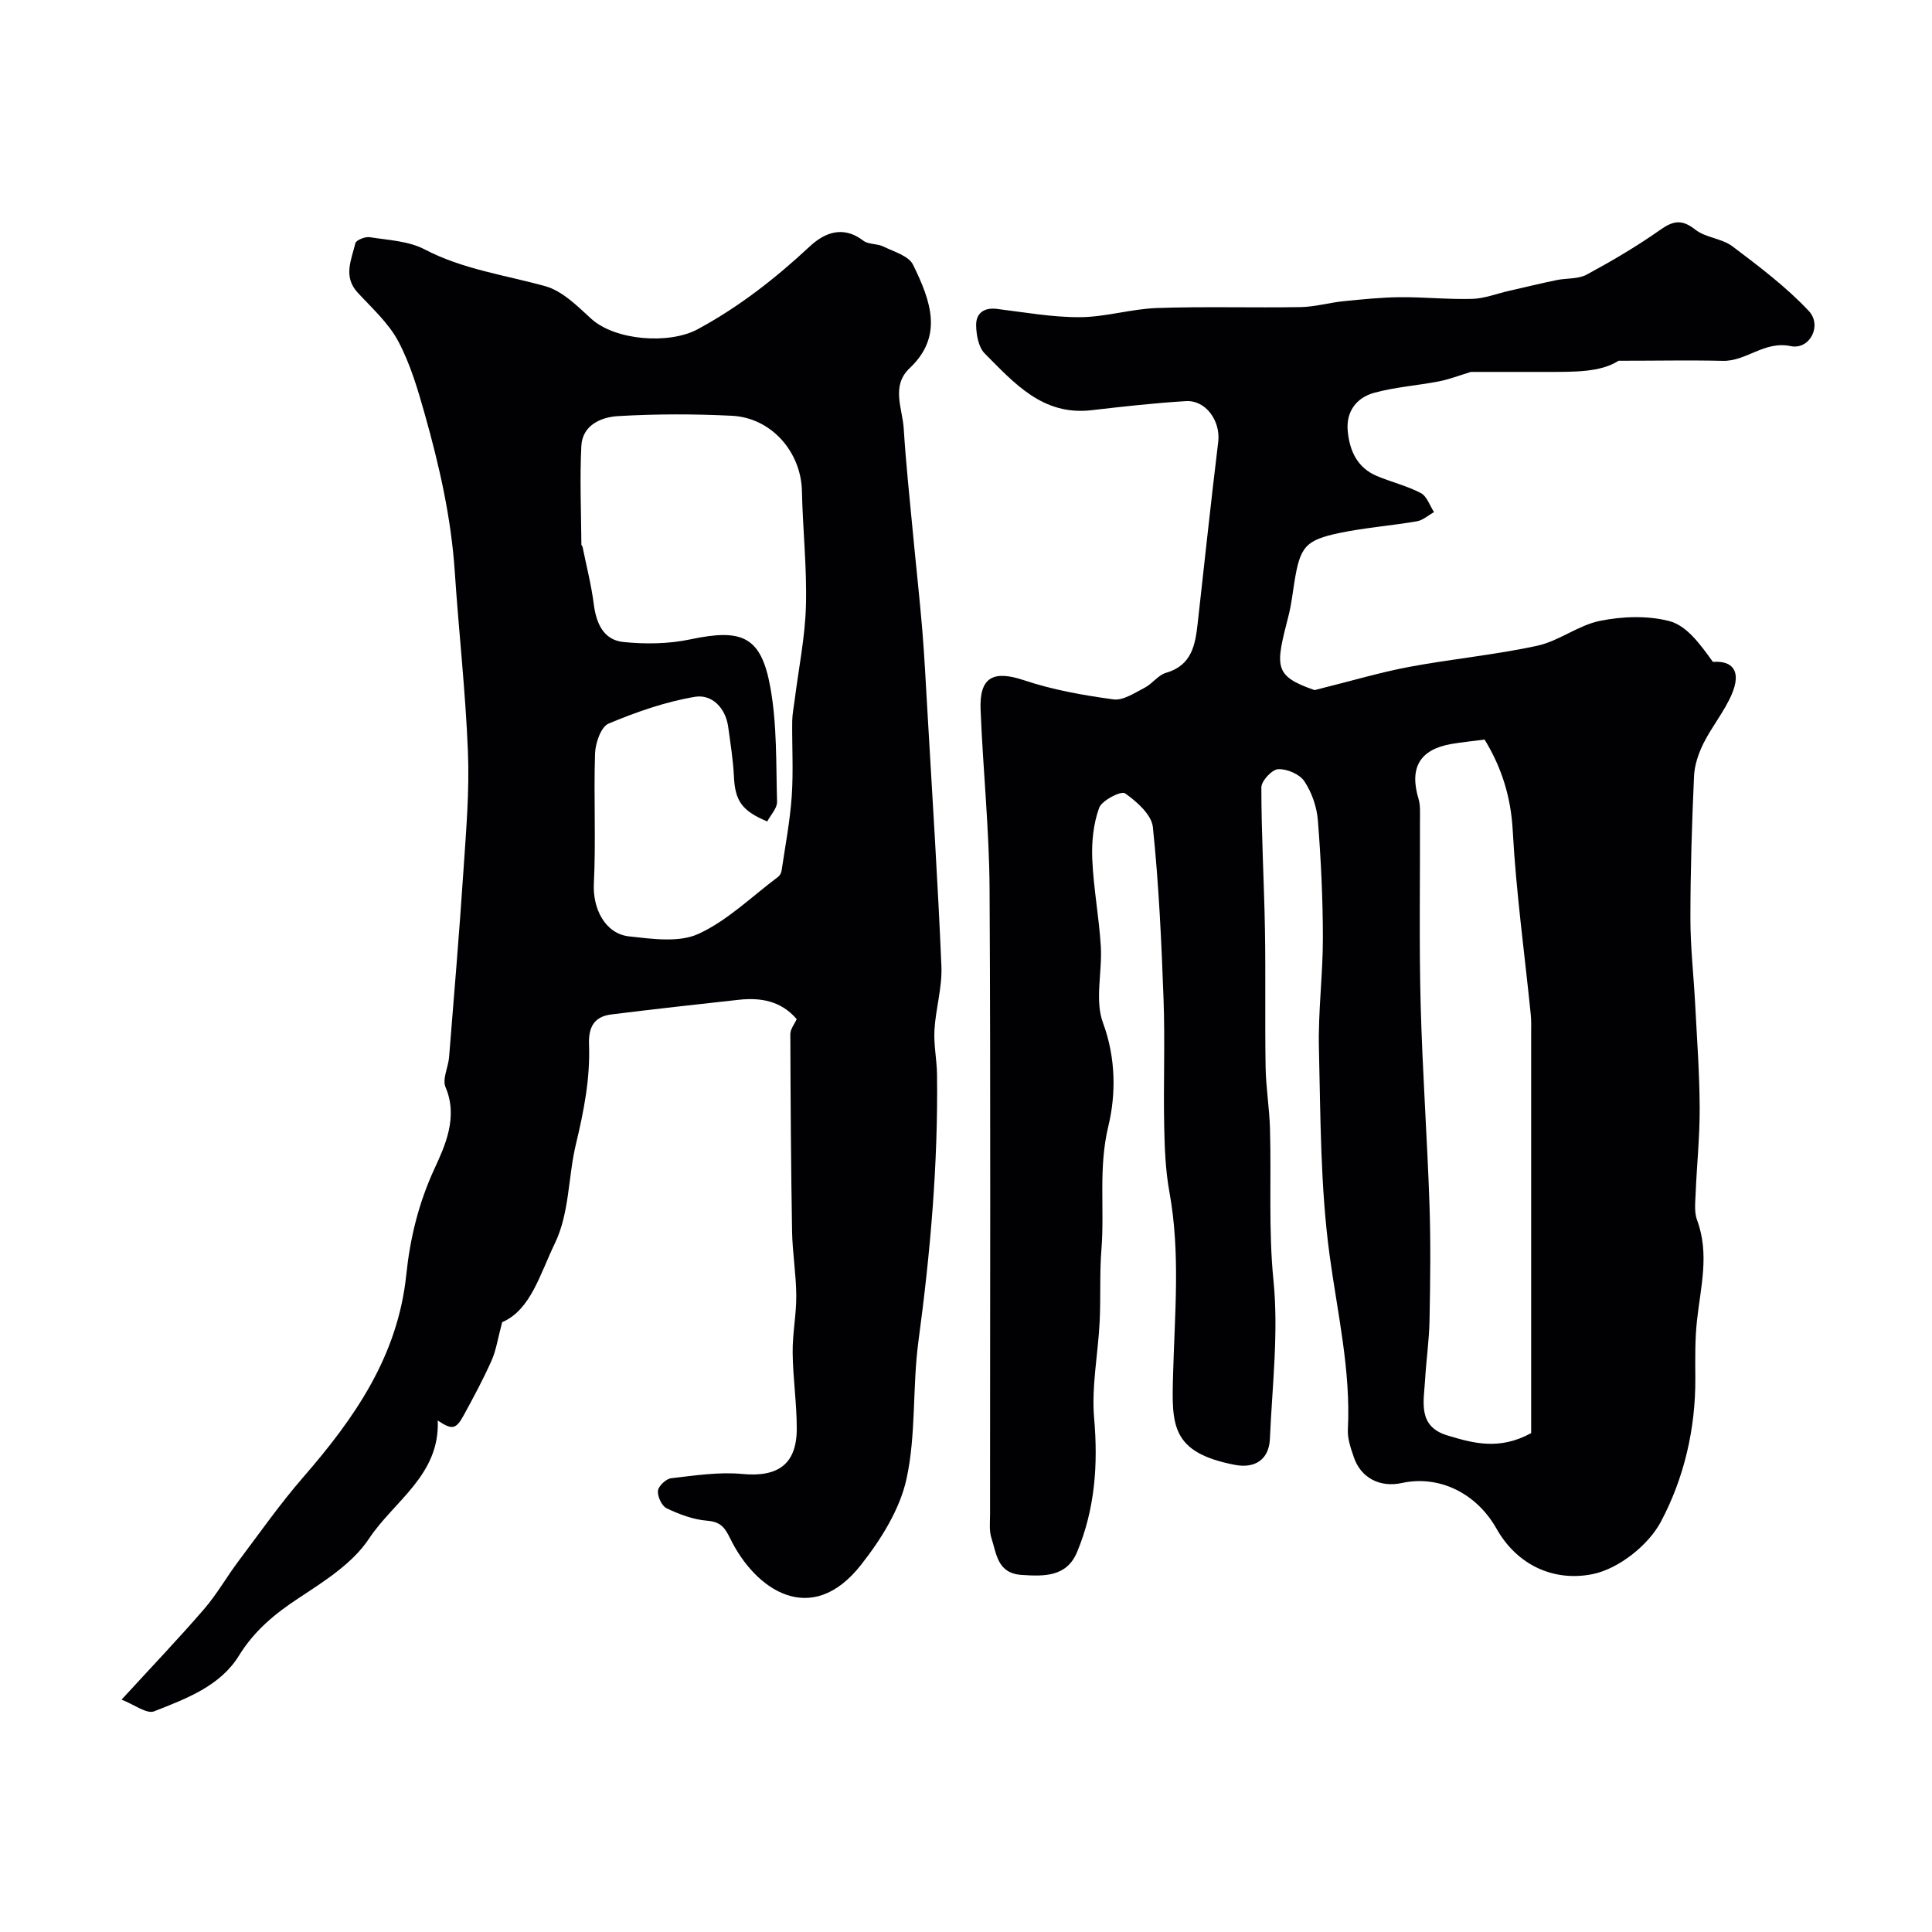
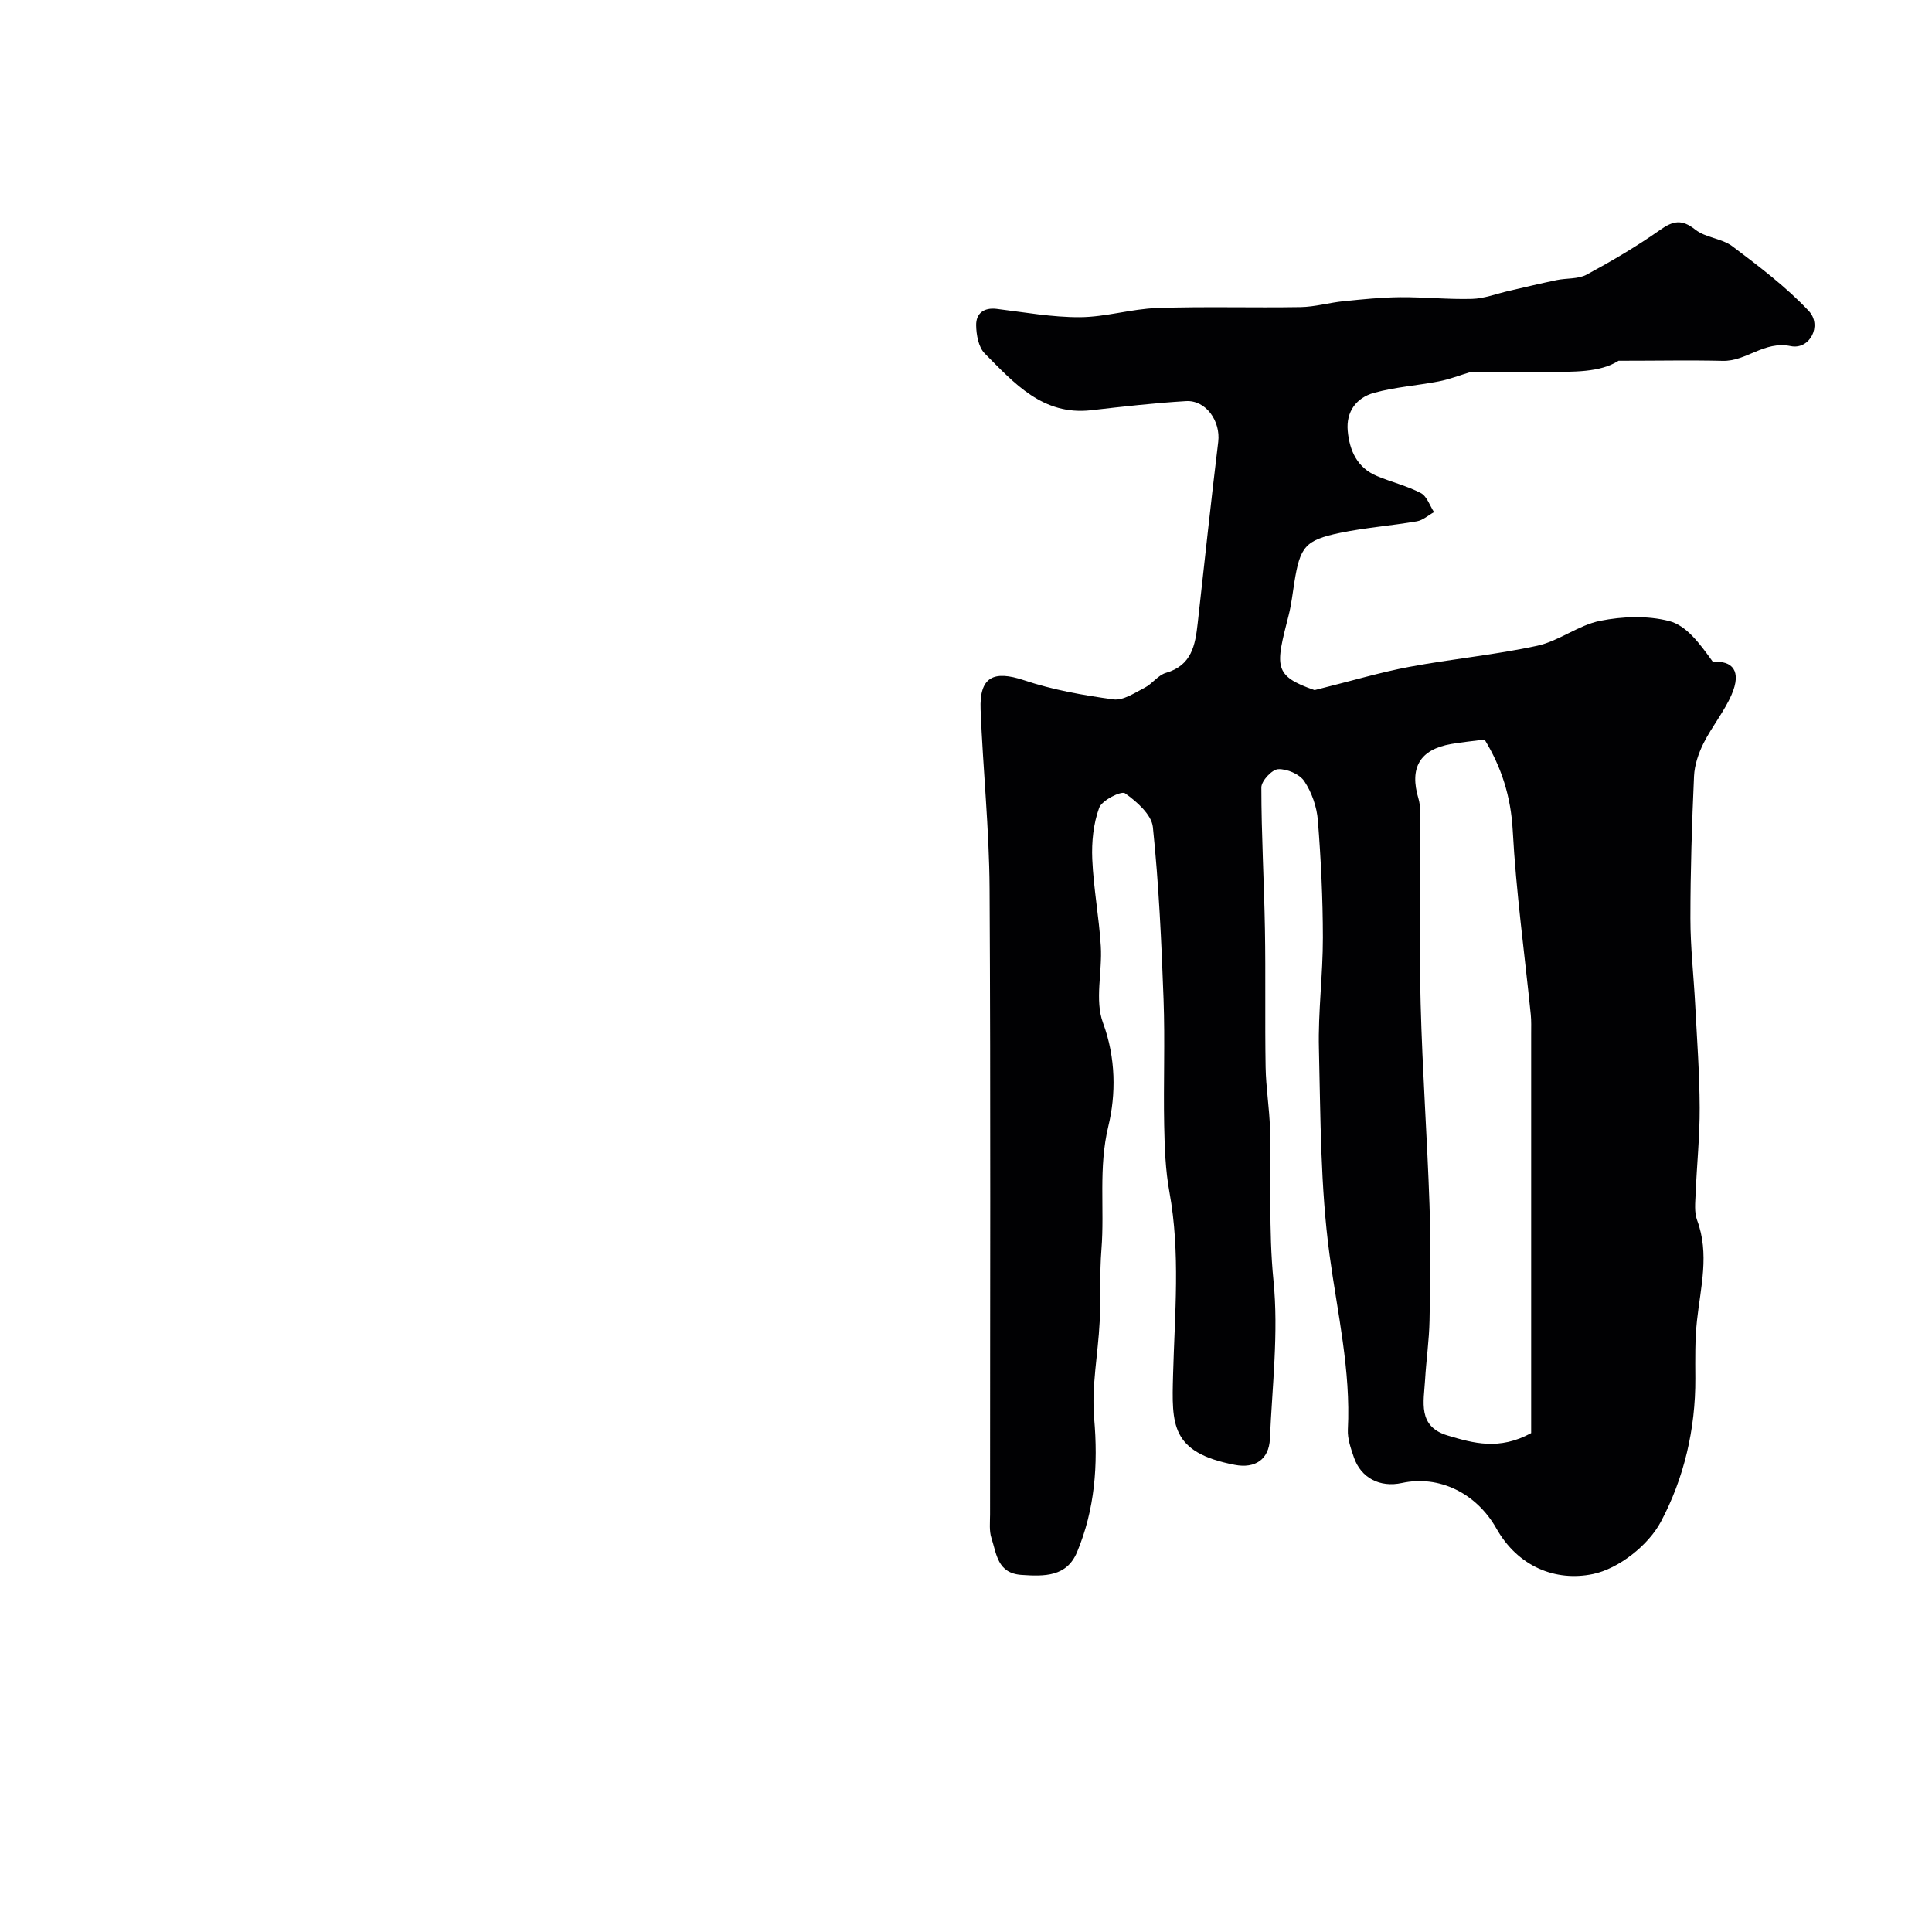
<svg xmlns="http://www.w3.org/2000/svg" enable-background="new 0 0 400 400" viewBox="0 0 400 400">
  <path d="m335.1 74.69c-3.77 2.45-9.37 2.3-14.94 2.31-5.4.01-10.79 0-15.62 0-2.44.74-4.5 1.55-6.64 1.96-4.47.87-9.07 1.17-13.44 2.38-3.6 1-5.79 3.85-5.43 7.85.37 4.11 1.96 7.66 6.06 9.37 3 1.26 6.23 2.03 9.09 3.53 1.25.66 1.84 2.59 2.72 3.94-1.18.65-2.29 1.68-3.55 1.9-5.3.91-10.69 1.31-15.94 2.4-7.21 1.5-8.25 2.89-9.43 10.25-.36 2.26-.61 4.55-1.17 6.76-2.71 10.62-3.29 12.55 5.36 15.54 7.86-1.96 13.67-3.7 19.6-4.81 8.81-1.65 17.78-2.48 26.52-4.38 4.49-.98 8.49-4.25 12.98-5.15 4.62-.93 9.8-1.12 14.31.04 3.59.93 6.28 4.59 9.06 8.46 4.05-.31 6 1.88 3.86 6.8-1.54 3.53-4.08 6.6-5.81 10.06-1.04 2.09-1.86 4.5-1.96 6.81-.44 9.81-.75 19.63-.75 29.45 0 5.93.68 11.86.99 17.8.37 7.12.9 14.24.93 21.36.03 5.96-.6 11.91-.84 17.87-.08 1.81-.3 3.8.3 5.42 2.61 6.99.73 13.86-.02 20.81-.43 3.95-.36 7.96-.34 11.94.06 10.51-2.36 20.73-7.14 29.71-2.59 4.87-8.74 9.72-14.06 10.82-7.76 1.61-15.54-1.55-19.98-9.42-4.17-7.38-11.9-11.1-19.58-9.43-4.55.99-8.48-1.05-9.94-5.33-.63-1.84-1.33-3.83-1.24-5.71.63-12.29-2.16-24.14-3.79-36.19-1.9-14.08-1.86-28.45-2.2-42.71-.19-7.65.83-15.33.82-22.99-.01-8.09-.4-16.2-1.04-24.27-.22-2.79-1.26-5.78-2.8-8.09-.98-1.47-3.6-2.59-5.42-2.5-1.27.06-3.48 2.43-3.48 3.77 0 9.77.57 19.53.74 29.3.17 9.53-.02 19.07.14 28.6.07 4.27.79 8.53.91 12.8.29 10.46-.33 20.87.72 31.41 1.08 10.79-.27 21.84-.74 32.77-.19 4.28-3.08 6.19-7.28 5.38-13.31-2.57-13.04-8.35-12.77-18.6.33-12.64 1.55-25.29-.76-37.91-.82-4.51-.99-9.18-1.08-13.79-.17-8.7.19-17.41-.13-26.1-.43-11.9-.98-23.81-2.21-35.64-.27-2.58-3.33-5.28-5.77-7-.78-.55-4.79 1.46-5.35 3.01-1.2 3.29-1.58 7.07-1.43 10.62.26 6.02 1.4 12 1.77 18.02.33 5.31-1.29 11.18.45 15.87 2.7 7.29 2.69 14.87 1.11 21.4-2.09 8.67-.76 17.05-1.43 25.52-.4 4.98-.12 10.01-.37 15.01-.33 6.66-1.71 13.39-1.14 19.96.84 9.62.16 18.84-3.54 27.7-2.14 5.12-6.75 5.04-11.49 4.72-5.02-.34-5.16-4.36-6.23-7.61-.5-1.52-.29-3.29-.29-4.95-.01-43.16.14-86.33-.1-129.49-.07-12.37-1.37-24.73-1.86-37.1-.27-6.78 2.67-8.19 8.97-6.09 5.96 2 12.28 3.12 18.53 3.97 2.02.28 4.41-1.36 6.48-2.42 1.58-.81 2.77-2.6 4.39-3.07 5.36-1.55 6.08-5.78 6.58-10.28 1.4-12.52 2.73-25.05 4.25-37.55.52-4.26-2.53-8.68-6.68-8.43-6.54.39-13.06 1.13-19.57 1.88-10.09 1.17-15.99-5.62-22.1-11.75-1.28-1.29-1.74-3.84-1.77-5.83-.04-2.43 1.55-3.73 4.26-3.4 5.73.7 11.48 1.75 17.22 1.72 5.34-.03 10.65-1.72 16-1.9 9.89-.34 19.81-.02 29.71-.19 2.97-.05 5.91-.92 8.89-1.22 3.89-.39 7.8-.79 11.7-.83 4.97-.04 9.94.49 14.9.35 2.53-.07 5.03-1.06 7.55-1.64 3.31-.76 6.62-1.56 9.95-2.25 2.06-.43 4.44-.18 6.2-1.12 5.21-2.82 10.36-5.84 15.2-9.25 2.72-1.92 4.52-2.29 7.31-.08 2.13 1.69 5.49 1.81 7.68 3.45 5.51 4.16 11.11 8.38 15.81 13.38 2.84 3.02.22 8.1-3.73 7.29-5.53-1.14-9.17 3.19-14.11 3.05-6.67-.16-13.38-.02-21.54-.02zm-27.73 78.43c-2.42.32-4.69.53-6.92.92-6.52 1.14-8.69 4.94-6.76 11.35.42 1.39.29 2.96.3 4.45.04 12.67-.19 25.35.14 38.02.36 13.85 1.36 27.68 1.83 41.53.27 7.98.16 15.99.01 23.98-.08 4.1-.68 8.18-.92 12.28-.26 4.56-1.62 9.68 4.67 11.56 5.31 1.59 10.67 3.11 17.29-.5 0-9.49 0-19.6 0-29.71 0-17.65 0-35.3 0-52.95 0-1.33.05-2.67-.08-3.99-1.29-12.73-3.05-25.43-3.74-38.18-.39-6.99-2.33-13.04-5.82-18.76z" fill="#010103" />
-   <path d="m25.17 351.89c6.39-6.97 11.88-12.72 17.07-18.73 2.65-3.07 4.67-6.66 7.11-9.91 4.42-5.88 8.66-11.93 13.48-17.47 10.6-12.2 19.53-25.03 21.28-41.81.78-7.53 2.52-14.81 5.84-22 2.18-4.72 4.95-10.69 2.29-16.89-.71-1.66.57-4.11.74-6.22 1.04-12.95 2.13-25.9 2.99-38.87.54-8.1 1.24-16.24.91-24.33-.49-12.47-1.9-24.9-2.73-37.37-.74-11.07-3.18-21.81-6.17-32.42-1.46-5.19-3.01-10.48-5.52-15.2-2.01-3.79-5.43-6.86-8.41-10.09-3.08-3.34-1.27-6.83-.48-10.22.15-.64 2.04-1.41 3-1.25 3.84.61 8.02.78 11.34 2.52 7.93 4.15 16.58 5.29 24.98 7.62 3.53.98 6.64 4.11 9.5 6.73 4.96 4.53 16.16 5.37 22.06 2.18 8.59-4.64 16.09-10.52 23.19-17.13 3.07-2.87 6.91-4.41 11.1-1.2 1.06.81 2.87.58 4.15 1.21 2.18 1.07 5.24 1.93 6.14 3.76 3.71 7.55 6.31 14.82-.69 21.42-3.91 3.68-1.49 8.33-1.23 12.54.45 7.21 1.22 14.4 1.9 21.59.63 6.69 1.38 13.37 1.94 20.07.46 5.58.73 11.18 1.06 16.78 1.01 17.63 2.16 35.25 2.9 52.89.18 4.35-1.19 8.75-1.44 13.15-.18 3.05.49 6.13.53 9.2.24 18.53-1.38 36.91-3.85 55.26-1.27 9.45-.45 19.27-2.47 28.5-1.39 6.34-5.3 12.55-9.41 17.78-10.28 13.1-21.87 5.27-27.11-5.49-1.18-2.41-2.08-3.43-4.82-3.65-2.83-.23-5.7-1.32-8.3-2.55-1.02-.48-1.94-2.45-1.82-3.64.09-.98 1.69-2.48 2.75-2.6 4.89-.56 9.88-1.34 14.73-.88 7.32.69 11.25-1.97 11.26-9.35.01-5.27-.8-10.53-.85-15.8-.04-3.93.78-7.87.75-11.8-.03-4.43-.79-8.85-.87-13.28-.23-13.61-.32-27.23-.36-40.85 0-1.04.87-2.08 1.32-3.09-3.25-3.79-7.47-4.51-12.04-4-8.79.97-17.57 1.93-26.34 3.03-3.54.44-4.76 2.59-4.62 6.24.26 7.04-1.07 13.77-2.74 20.74-1.59 6.66-1.29 14.16-4.36 20.48-3.04 6.26-4.97 13.73-10.88 16.25-.9 3.34-1.23 5.77-2.19 7.93-1.72 3.88-3.74 7.63-5.78 11.36-1.59 2.91-2.39 3.07-5.37 1.07.46 11.32-9.07 16.66-14.25 24.49-3.38 5.1-9.26 8.8-14.57 12.3-4.96 3.26-9.15 6.73-12.35 11.91-3.9 6.32-10.96 8.91-17.55 11.51-1.57.6-4.12-1.4-6.74-2.42zm133.68-181.82c-5.32-2.21-6.66-4.33-6.9-9.3-.16-3.43-.72-6.84-1.18-10.25-.55-4.02-3.42-6.83-6.9-6.25-6.12 1.03-12.14 3.14-17.88 5.55-1.56.66-2.72 4.01-2.79 6.17-.3 9 .2 18.03-.25 27.01-.25 5.04 2.28 10.32 7.31 10.87 4.76.52 10.29 1.33 14.32-.51 6.03-2.76 11.05-7.73 16.48-11.79.36-.27.68-.8.75-1.25.76-5.15 1.75-10.29 2.11-15.47.36-5.16.04-10.37.1-15.56.02-1.46.33-2.93.51-4.39.82-6.49 2.15-12.96 2.33-19.46.22-7.91-.66-15.84-.83-23.77-.17-8.08-6.31-15.18-14.5-15.59-7.83-.39-15.72-.39-23.55.07-3.5.2-7.4 1.84-7.62 6.19-.34 6.79-.04 13.62.01 20.43 0 .14.2.28.24.43.8 3.97 1.82 7.91 2.33 11.92.51 3.98 2.04 7.39 6.13 7.8 4.57.47 9.39.4 13.87-.55 10.7-2.27 14.65-.63 16.55 9.93 1.4 7.73 1.17 15.78 1.39 23.69.04 1.35-1.33 2.75-2.03 4.08z" fill="#010103" />
</svg>